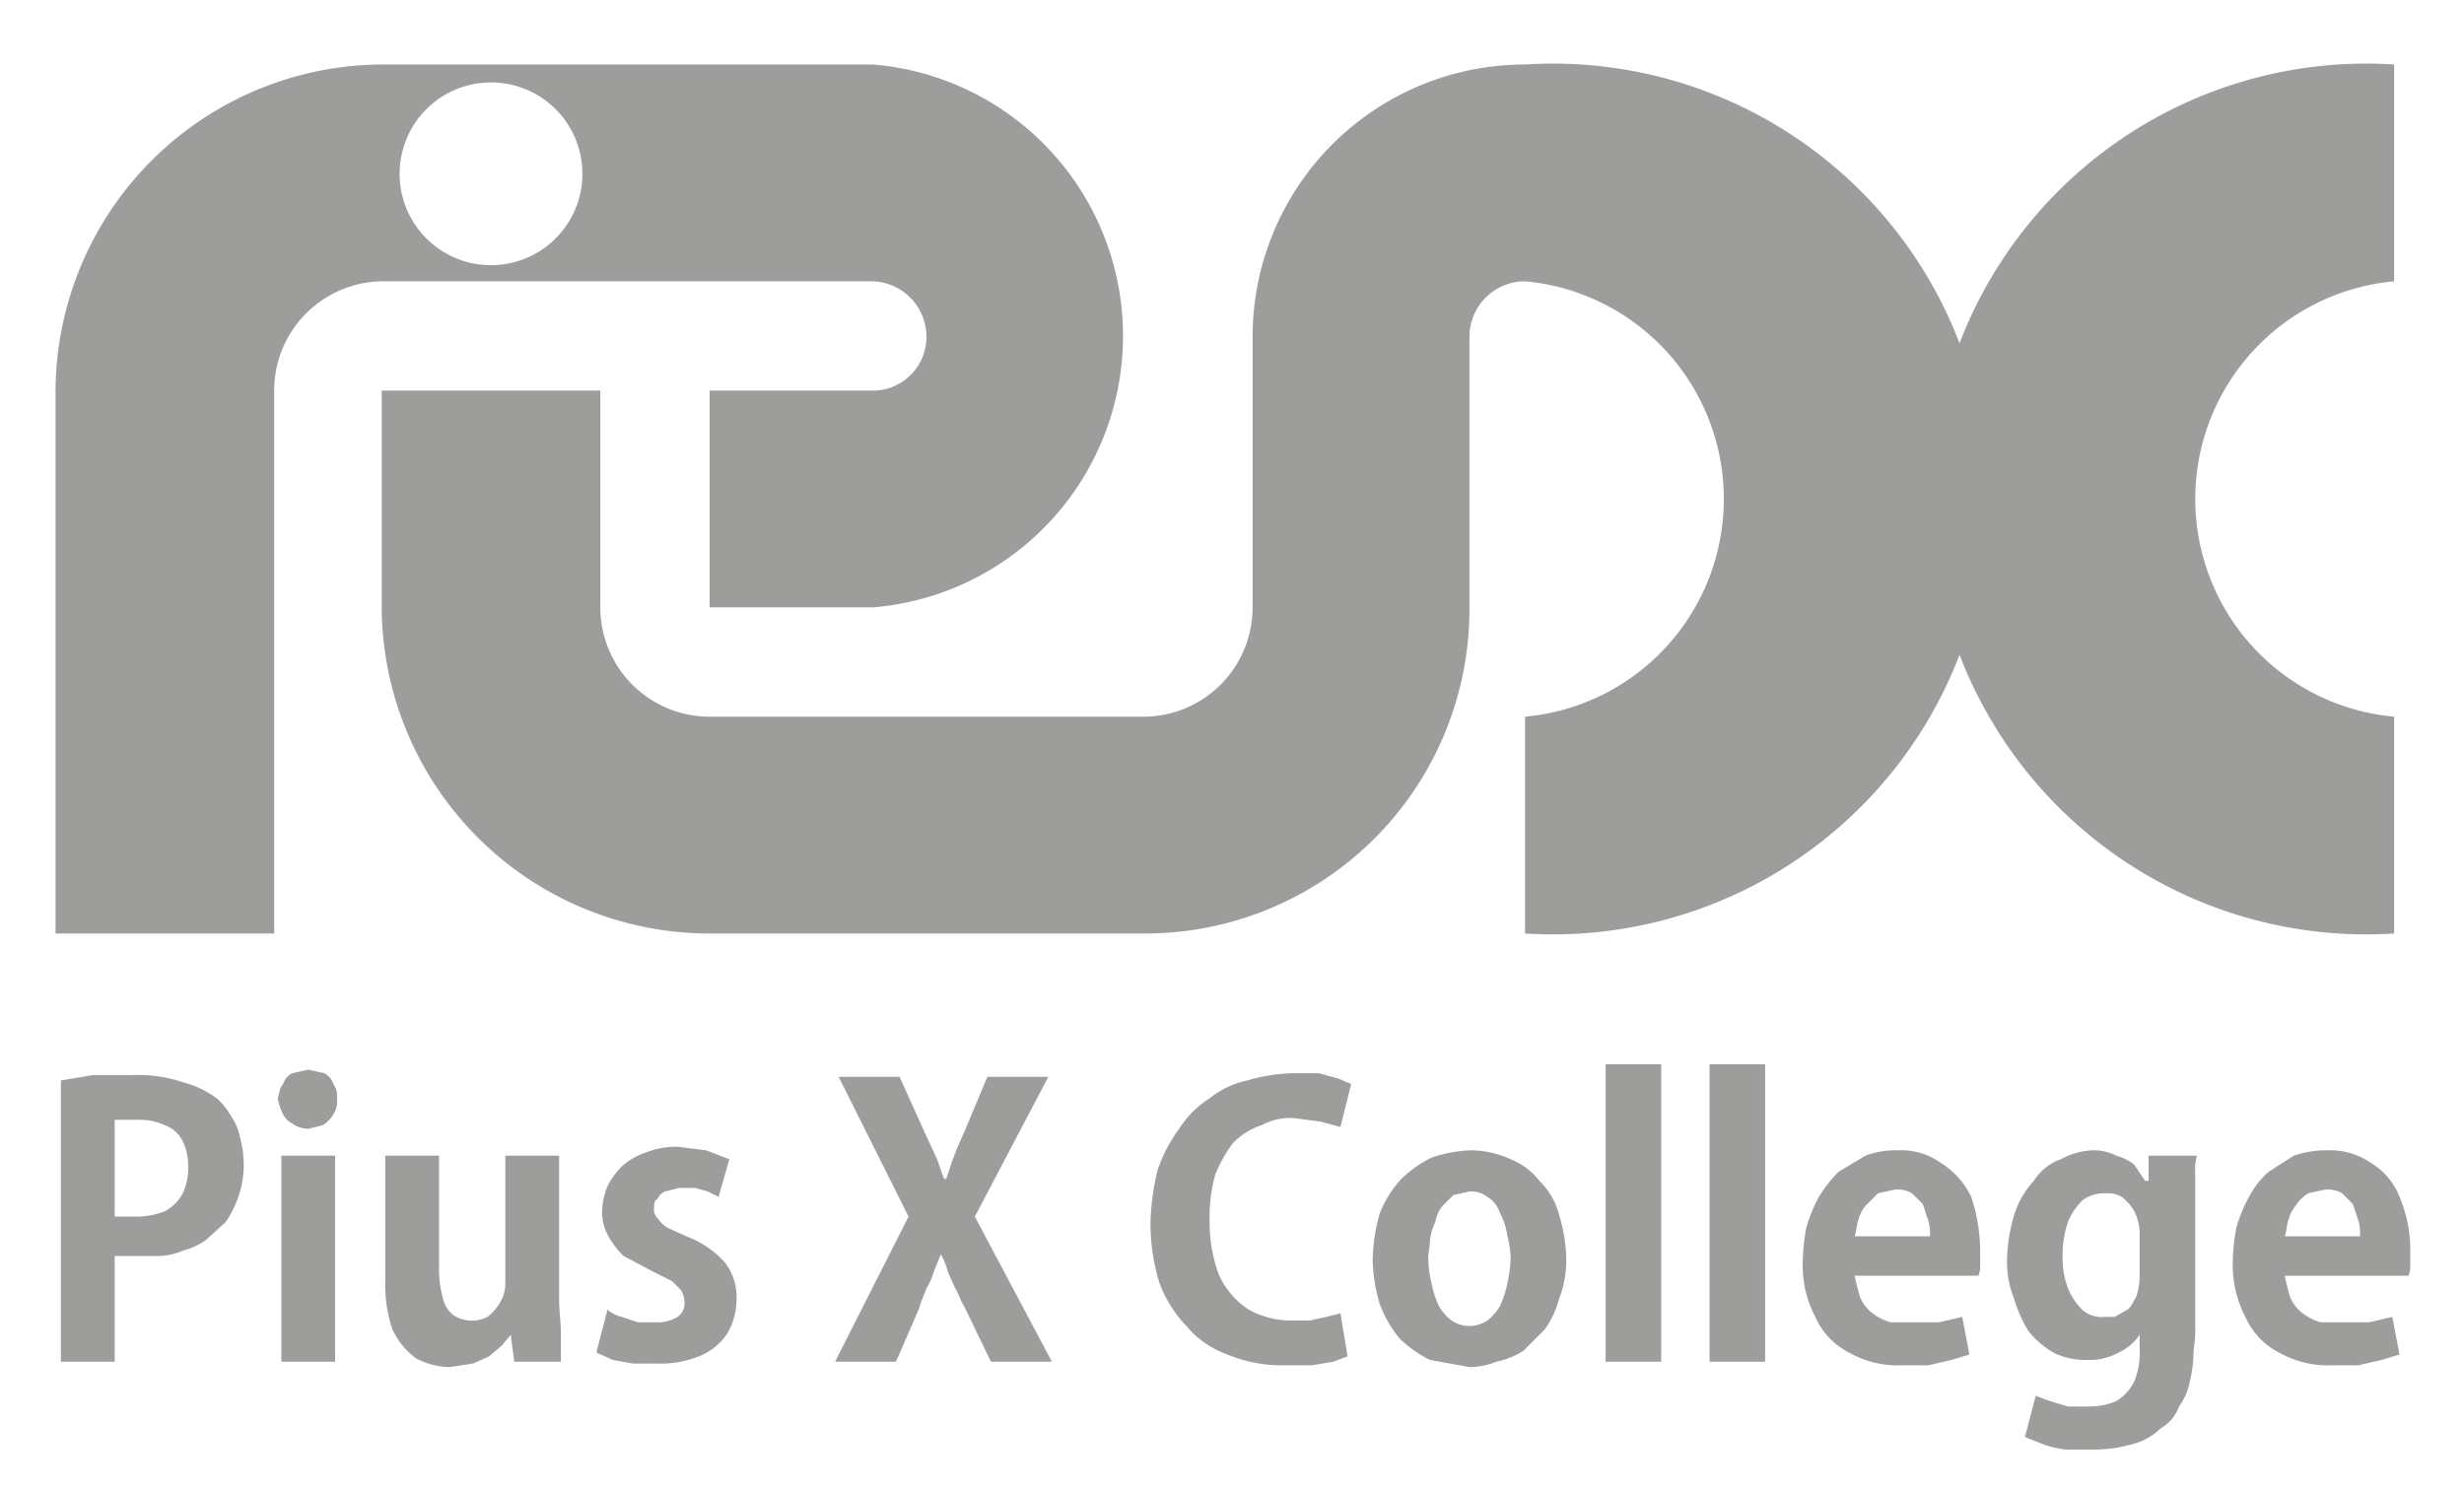
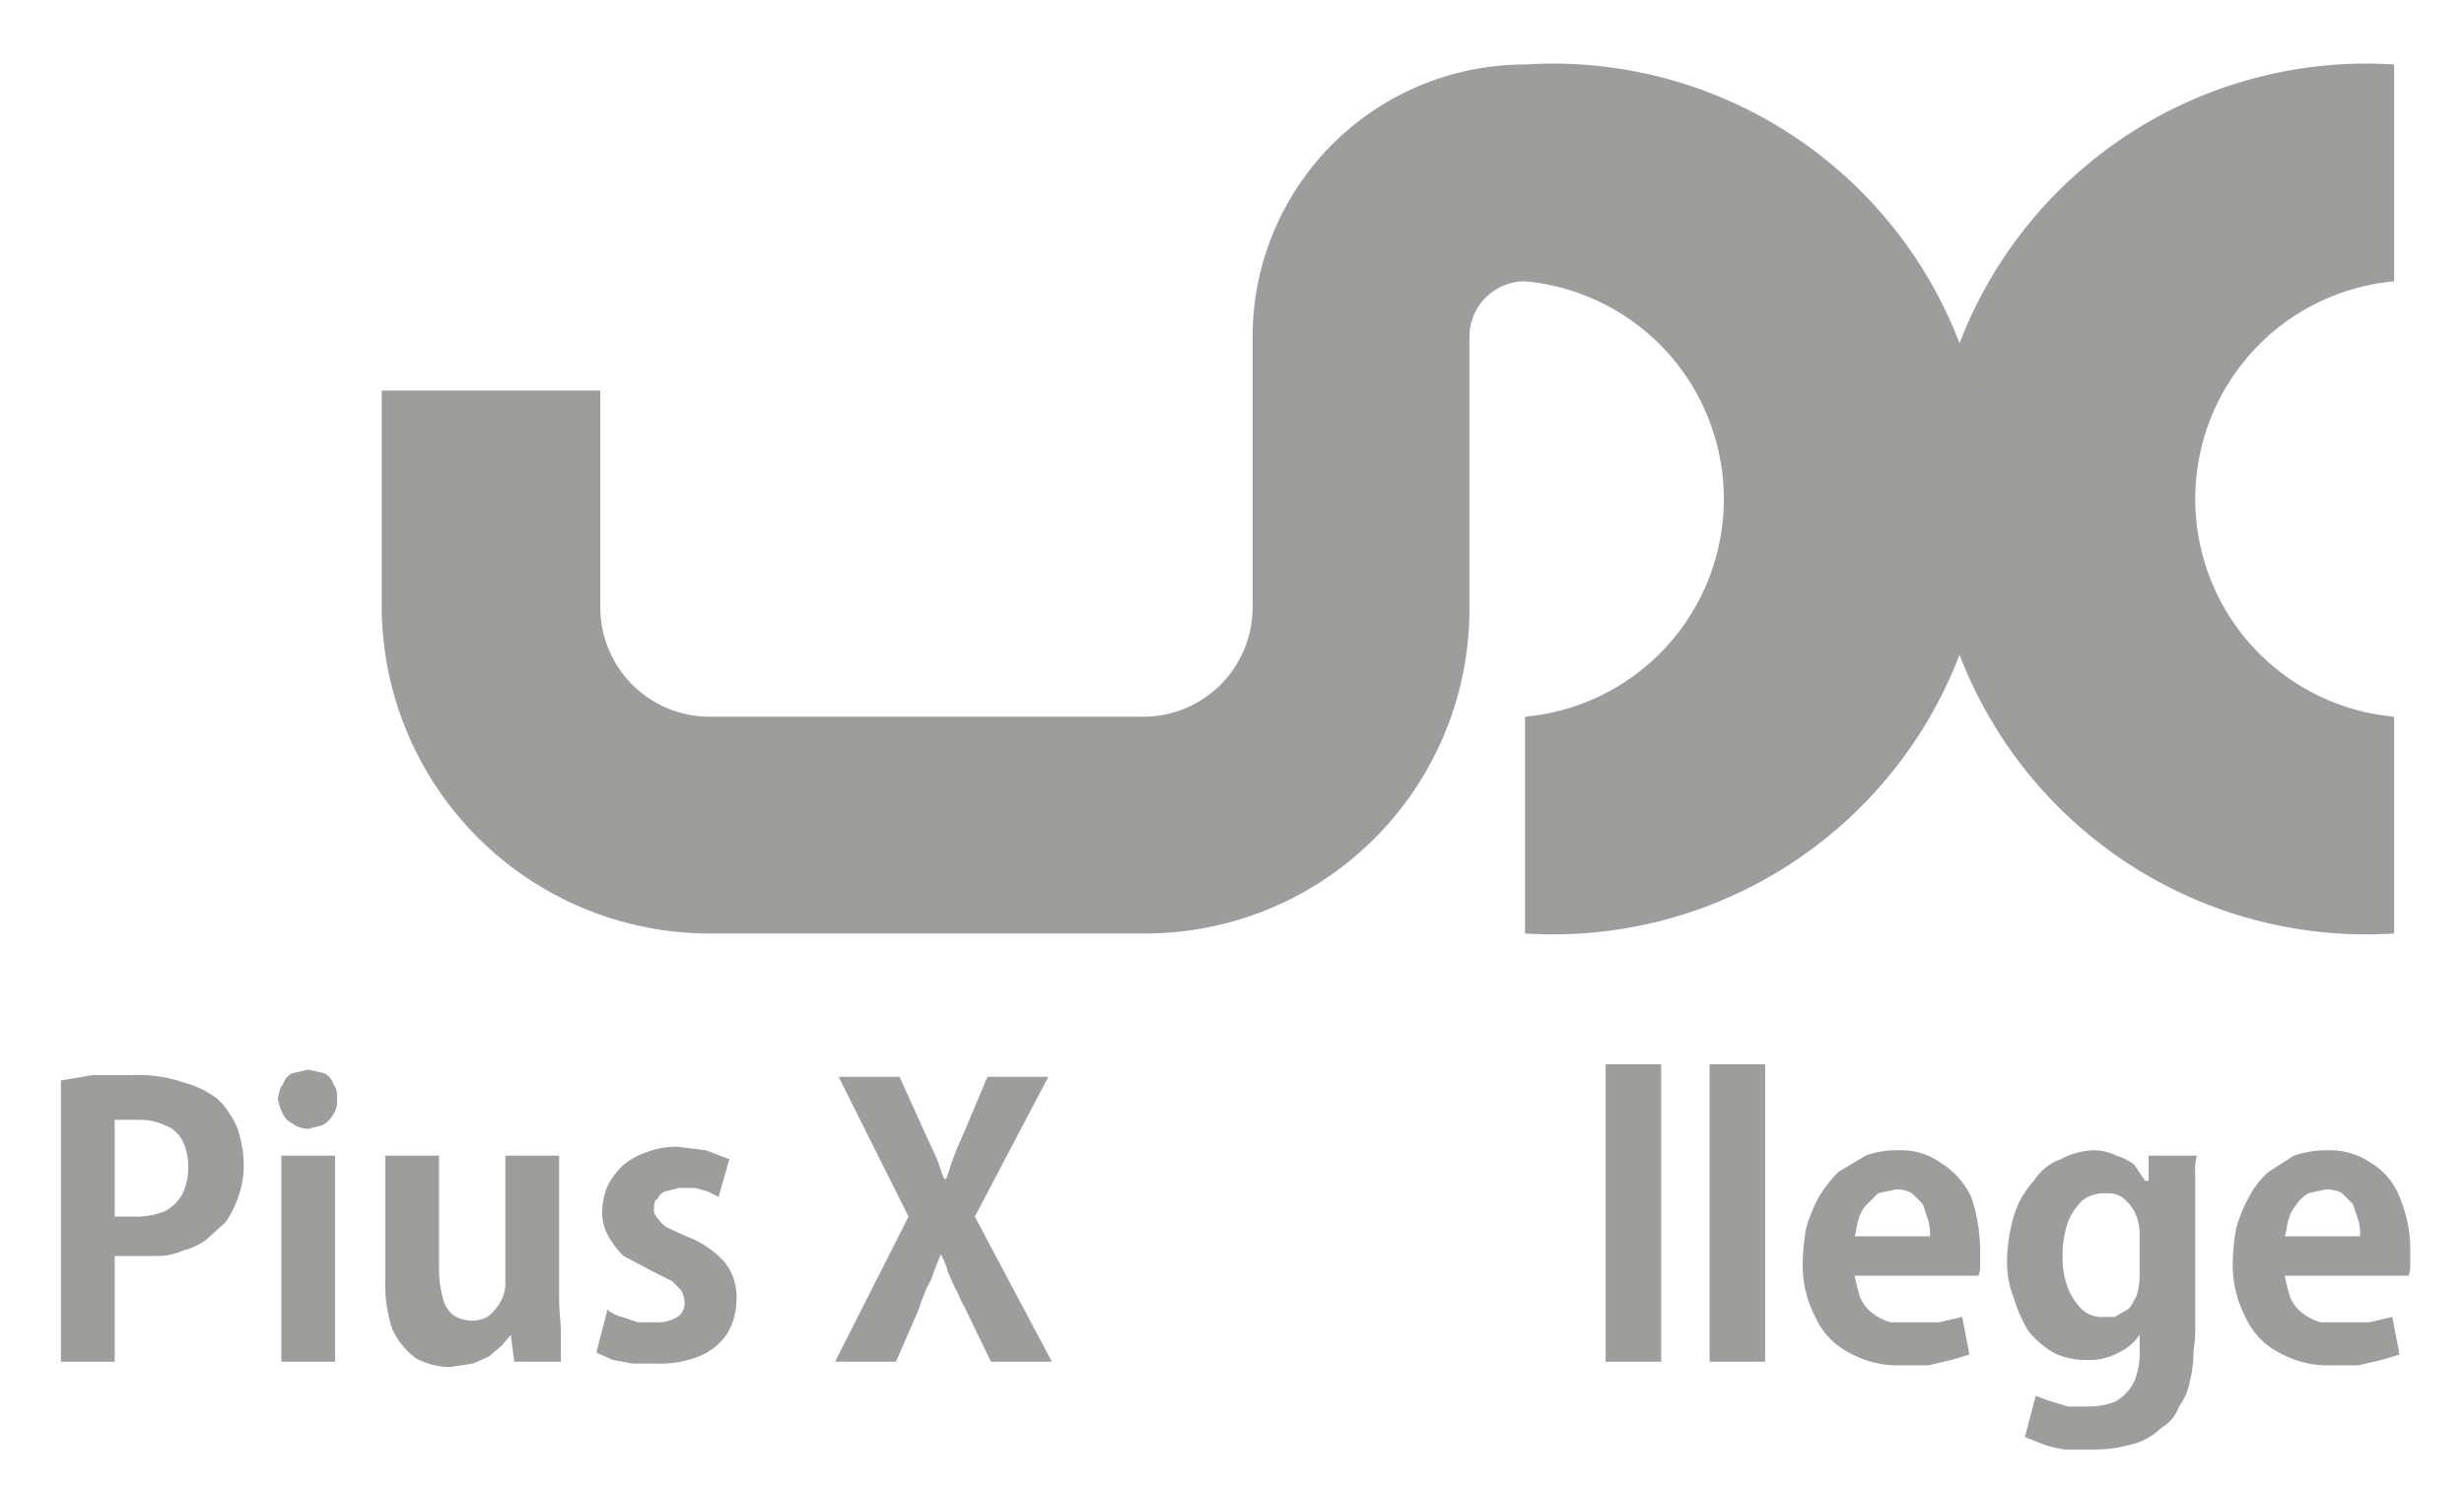
<svg xmlns="http://www.w3.org/2000/svg" id="Layer_1" data-name="Layer 1" viewBox="0 0 137.5 83.2">
  <defs>
    <style>.cls-1,.cls-2{fill:#9d9d9c;}.cls-1{fill-rule:evenodd;}</style>
  </defs>
  <title>Pius X College</title>
  <path class="cls-1" d="M133.6,52.1a24.3,24.3,0,1,1,0-48.5V15.7a12.2,12.2,0,0,0,0,24.3V52.1Z" />
  <path class="cls-1" d="M82,33.9V18.8a3.1,3.1,0,0,1,3.1-3.1,12.2,12.2,0,0,1,0,24.3V52.1a24.3,24.3,0,1,0,0-48.5A15.2,15.2,0,0,0,69.9,18.8V33.9A6.1,6.1,0,0,1,63.8,40H39.6a6.1,6.1,0,0,1-6.1-6.1V21.8H21.3V33.9A18.3,18.3,0,0,0,39.6,52.1H63.8A18.1,18.1,0,0,0,82,33.9Z" />
-   <path class="cls-1" d="M48.8,21.8a3,3,0,0,0,2.9-3,3.1,3.1,0,0,0-3-3.1H21.4a6.1,6.1,0,0,0-6.1,6.1V52.1H3.1V21.8A18.3,18.3,0,0,1,21.4,3.6H48.7a15.2,15.2,0,0,1,0,30.3H39.6V21.8ZM27.4,4.6a5.1,5.1,0,0,1,5.1,5.1,5.1,5.1,0,0,1-10.2,0,5.1,5.1,0,0,1,5.1-5.1Z" />
  <path class="cls-2" d="M6.4,76V70.1H8.8a3.5,3.5,0,0,0,1.4-.3,3.8,3.8,0,0,0,1.3-.6l1.1-1a6.1,6.1,0,0,0,.7-1.4,5.4,5.4,0,0,0,.3-1.9,5.9,5.9,0,0,0-.2-1.4,3.3,3.3,0,0,0-.5-1.2,3.9,3.9,0,0,0-.8-1,5.6,5.6,0,0,0-1.9-.9A7.7,7.7,0,0,0,7.5,60H5.2l-1.8.3V76Zm0-13.5H7.8a3.2,3.2,0,0,1,1.4.3,1.8,1.8,0,0,1,1,.9,3.2,3.2,0,0,1,.3,1.4,3.3,3.3,0,0,1-.3,1.5,2.4,2.4,0,0,1-1,1,4.3,4.3,0,0,1-1.7.3H6.4V62.5Z" />
  <path class="cls-2" d="M18.8,61.3a1.1,1.1,0,0,0-.2-.8,1,1,0,0,0-.5-.6l-.9-.2-.9.2a1,1,0,0,0-.5.6c-.2.2-.2.5-.3.8a3.2,3.2,0,0,0,.3.9,1.2,1.2,0,0,0,.5.5,1.6,1.6,0,0,0,.9.3l.8-.2a1.7,1.7,0,0,0,.6-.6,1.3,1.3,0,0,0,.2-.9Zm-3.1,3.2V76h3V64.5Z" />
  <path class="cls-2" d="M28.2,64.5v7.1a2,2,0,0,1-.3,1.1,2.7,2.7,0,0,1-.7.8,1.9,1.9,0,0,1-1.9-.1,1.7,1.7,0,0,1-.6-1,6.1,6.1,0,0,1-.2-1.5V64.5h-3v6.9a7.9,7.9,0,0,0,.4,2.8,4.2,4.2,0,0,0,1.3,1.6,4.1,4.1,0,0,0,1.9.5l1.3-.2.9-.4.7-.6.5-.6h0l.2,1.5h2.6V74.4c0-.6-.1-1.2-.1-1.9v-8Z" />
  <path class="cls-2" d="M33.3,75.5l.9.4,1.1.2h1.3a5.7,5.7,0,0,0,2.4-.4,3.4,3.4,0,0,0,1.6-1.3,3.8,3.8,0,0,0,.5-1.9,3.1,3.1,0,0,0-.7-2.1,5.5,5.5,0,0,0-2.1-1.4l-1.1-.5a2.3,2.3,0,0,1-.5-.5.7.7,0,0,1-.2-.6c0-.2,0-.4.2-.5a.8.8,0,0,1,.4-.4l.8-.2h.9l.7.2.6.3.6-2.1-1.3-.5-1.6-.2a4.7,4.7,0,0,0-1.7.3,3.9,3.9,0,0,0-1.4.8,4.4,4.4,0,0,0-.8,1.1,4,4,0,0,0-.3,1.5,2.7,2.7,0,0,0,.3,1.2,4.7,4.7,0,0,0,.9,1.2l1.7.9,1,.5.5.5a1.4,1.4,0,0,1,.2.7.9.9,0,0,1-.4.8,2.1,2.1,0,0,1-1.2.3h-1l-.9-.3a2,2,0,0,1-.8-.4l-.6,2.3Z" />
  <path class="cls-2" d="M58.5,60.1H55.1l-1.3,3.1-.4.9-.3.8-.3.9h-.1c-.2-.4-.3-.9-.5-1.3l-.6-1.3-1.4-3.1H46.8l3.9,7.8L46.6,76H50l1.3-3c.1-.4.3-.8.4-1.1a3.6,3.6,0,0,0,.4-.9l.4-1h0a4.2,4.2,0,0,1,.4,1l.4.9c.2.3.3.7.5,1L55.3,76h3.4l-4.3-8.1,4.1-7.8Z" />
-   <path class="cls-2" d="M75.4,60.5l-.7-.3-1.1-.3H72.1a10.1,10.1,0,0,0-2.5.4,5.1,5.1,0,0,0-2.1,1,5.5,5.5,0,0,0-1.7,1.7,8.4,8.4,0,0,0-1.2,2.3,13.6,13.6,0,0,0-.4,3,11.4,11.4,0,0,0,.5,3.3A7,7,0,0,0,66.2,74a5.3,5.3,0,0,0,2.3,1.6,7.9,7.9,0,0,0,3.2.6h1.5l1.2-.2.8-.3-.4-2.4-.8.2-.9.2h-.9a4.9,4.9,0,0,1-2.5-.6A4.5,4.5,0,0,1,68,71.1a8.5,8.5,0,0,1-.5-3,9,9,0,0,1,.3-2.5,7.7,7.7,0,0,1,1-1.8,3.9,3.9,0,0,1,1.6-1,3.4,3.4,0,0,1,1.8-.4l1.5.2,1.1.3.6-2.4Z" />
-   <path class="cls-2" d="M82.1,64.2a7.8,7.8,0,0,0-2.2.4,6.6,6.6,0,0,0-1.7,1.2A6.2,6.2,0,0,0,77,67.7a10.1,10.1,0,0,0-.4,2.6,9.3,9.3,0,0,0,.4,2.5,6.8,6.8,0,0,0,1.1,1.9,6.6,6.6,0,0,0,1.7,1.2l2.2.4a4,4,0,0,0,1.5-.3,4.7,4.7,0,0,0,1.5-.6l1.2-1.2a5.3,5.3,0,0,0,.8-1.7,5.9,5.9,0,0,0,.4-2.3,8.6,8.6,0,0,0-.4-2.4,4,4,0,0,0-1.1-1.9,3.8,3.8,0,0,0-1.6-1.2,5.4,5.4,0,0,0-2.2-.5Zm2.2,6a7.7,7.7,0,0,1-.2,1.5,5.6,5.6,0,0,1-.4,1.2,2.7,2.7,0,0,1-.7.8,1.8,1.8,0,0,1-2,0,2.7,2.7,0,0,1-.7-.8,5.6,5.6,0,0,1-.4-1.2,6.8,6.8,0,0,1-.2-1.5c0-.3.1-.7.1-1a2.9,2.9,0,0,1,.3-1,1.9,1.9,0,0,1,.4-.9l.6-.6.9-.2a1.5,1.5,0,0,1,1,.3,1.6,1.6,0,0,1,.7.9,3.4,3.4,0,0,1,.4,1.2,5.9,5.9,0,0,1,.2,1.3Z" />
  <polygon class="cls-2" points="89.6 59.4 89.6 76 92.7 76 92.7 59.4 89.6 59.4 89.6 59.4" />
  <polygon class="cls-2" points="95.4 59.4 95.4 76 98.5 76 98.5 59.4 95.4 59.4 95.4 59.4" />
  <path class="cls-2" d="M110.4,71.2a1.3,1.3,0,0,0,.1-.6v-.7a9.6,9.6,0,0,0-.5-3.1,4.5,4.5,0,0,0-1.7-1.9,3.8,3.8,0,0,0-2.4-.7,4.8,4.8,0,0,0-1.8.3l-1.5.9a7.6,7.6,0,0,0-1.1,1.4,8.7,8.7,0,0,0-.7,1.7,11.1,11.1,0,0,0-.2,1.9,6.2,6.2,0,0,0,.7,3.1,4.1,4.1,0,0,0,1.9,2,5.6,5.6,0,0,0,3,.7h1.4l1.3-.3,1-.3-.4-2.1-1.3.3h-2.7a3.1,3.1,0,0,1-1-.5,2.2,2.2,0,0,1-.7-.9,10.4,10.4,0,0,1-.3-1.2ZM103.5,69c.1-.3.1-.6.2-.9a2,2,0,0,1,.4-.8l.7-.7.9-.2a1.6,1.6,0,0,1,1,.2l.6.6.3.9a2.8,2.8,0,0,1,.1.9Z" />
  <path class="cls-2" d="M119.8,65.9h-.1l-.6-.9a3.1,3.1,0,0,0-1-.5,2.8,2.8,0,0,0-1.3-.3,4.1,4.1,0,0,0-1.8.5,2.9,2.9,0,0,0-1.5,1.2,5,5,0,0,0-1.1,1.9,9.3,9.3,0,0,0-.4,2.5,5.4,5.4,0,0,0,.4,2.2,7.5,7.5,0,0,0,.8,1.8,5.3,5.3,0,0,0,1.4,1.2,4.1,4.1,0,0,0,1.9.4,3.3,3.3,0,0,0,1.7-.4,2.9,2.9,0,0,0,1.2-1h0v.8a4.2,4.2,0,0,1-.3,1.8,2.7,2.7,0,0,1-1,1.1,4,4,0,0,1-1.5.3h-1.2l-1-.3-.8-.3-.6,2.3,1,.4a5,5,0,0,0,1.3.3h1.3a7.8,7.8,0,0,0,2.4-.3,3.5,3.5,0,0,0,1.6-.9,2.3,2.3,0,0,0,1-1.2,3.5,3.5,0,0,0,.6-1.4,6.8,6.8,0,0,0,.2-1.4c0-.4.1-.9.1-1.3v-9a2.5,2.5,0,0,1,.1-.9h-2.7v1.4Zm-.4,5.3a3.7,3.7,0,0,1-.2,1.2c-.2.3-.3.6-.5.7l-.7.4h-.6a1.6,1.6,0,0,1-1.2-.4,3.6,3.6,0,0,1-.8-1.2,4.8,4.8,0,0,1-.3-1.8,5.8,5.8,0,0,1,.3-1.9,3.6,3.6,0,0,1,.8-1.2,2,2,0,0,1,1.3-.4,1.5,1.5,0,0,1,.9.2,2.7,2.7,0,0,1,.7.8,2.8,2.8,0,0,1,.3,1.3v2.2Z" />
  <path class="cls-2" d="M134.4,71.2a1.3,1.3,0,0,0,.1-.6v-.7a7.5,7.5,0,0,0-.6-3.1,3.8,3.8,0,0,0-1.6-1.9,4,4,0,0,0-2.4-.7,5.8,5.8,0,0,0-1.9.3l-1.4.9a4.9,4.9,0,0,0-1.1,1.4,8.7,8.7,0,0,0-.7,1.7,11.1,11.1,0,0,0-.2,1.9,6.2,6.2,0,0,0,.7,3.1,4.1,4.1,0,0,0,1.9,2,5.6,5.6,0,0,0,3,.7h1.4l1.3-.3,1-.3-.4-2.1-1.3.3h-2.7a3.1,3.1,0,0,1-1-.5,2.2,2.2,0,0,1-.7-.9,10.4,10.4,0,0,1-.3-1.2ZM127.5,69c.1-.3.1-.6.2-.9a2,2,0,0,1,.4-.8,2.3,2.3,0,0,1,.7-.7l.9-.2a1.6,1.6,0,0,1,1,.2l.6.6.3.9a2.8,2.8,0,0,1,.1.9Z" />
</svg>